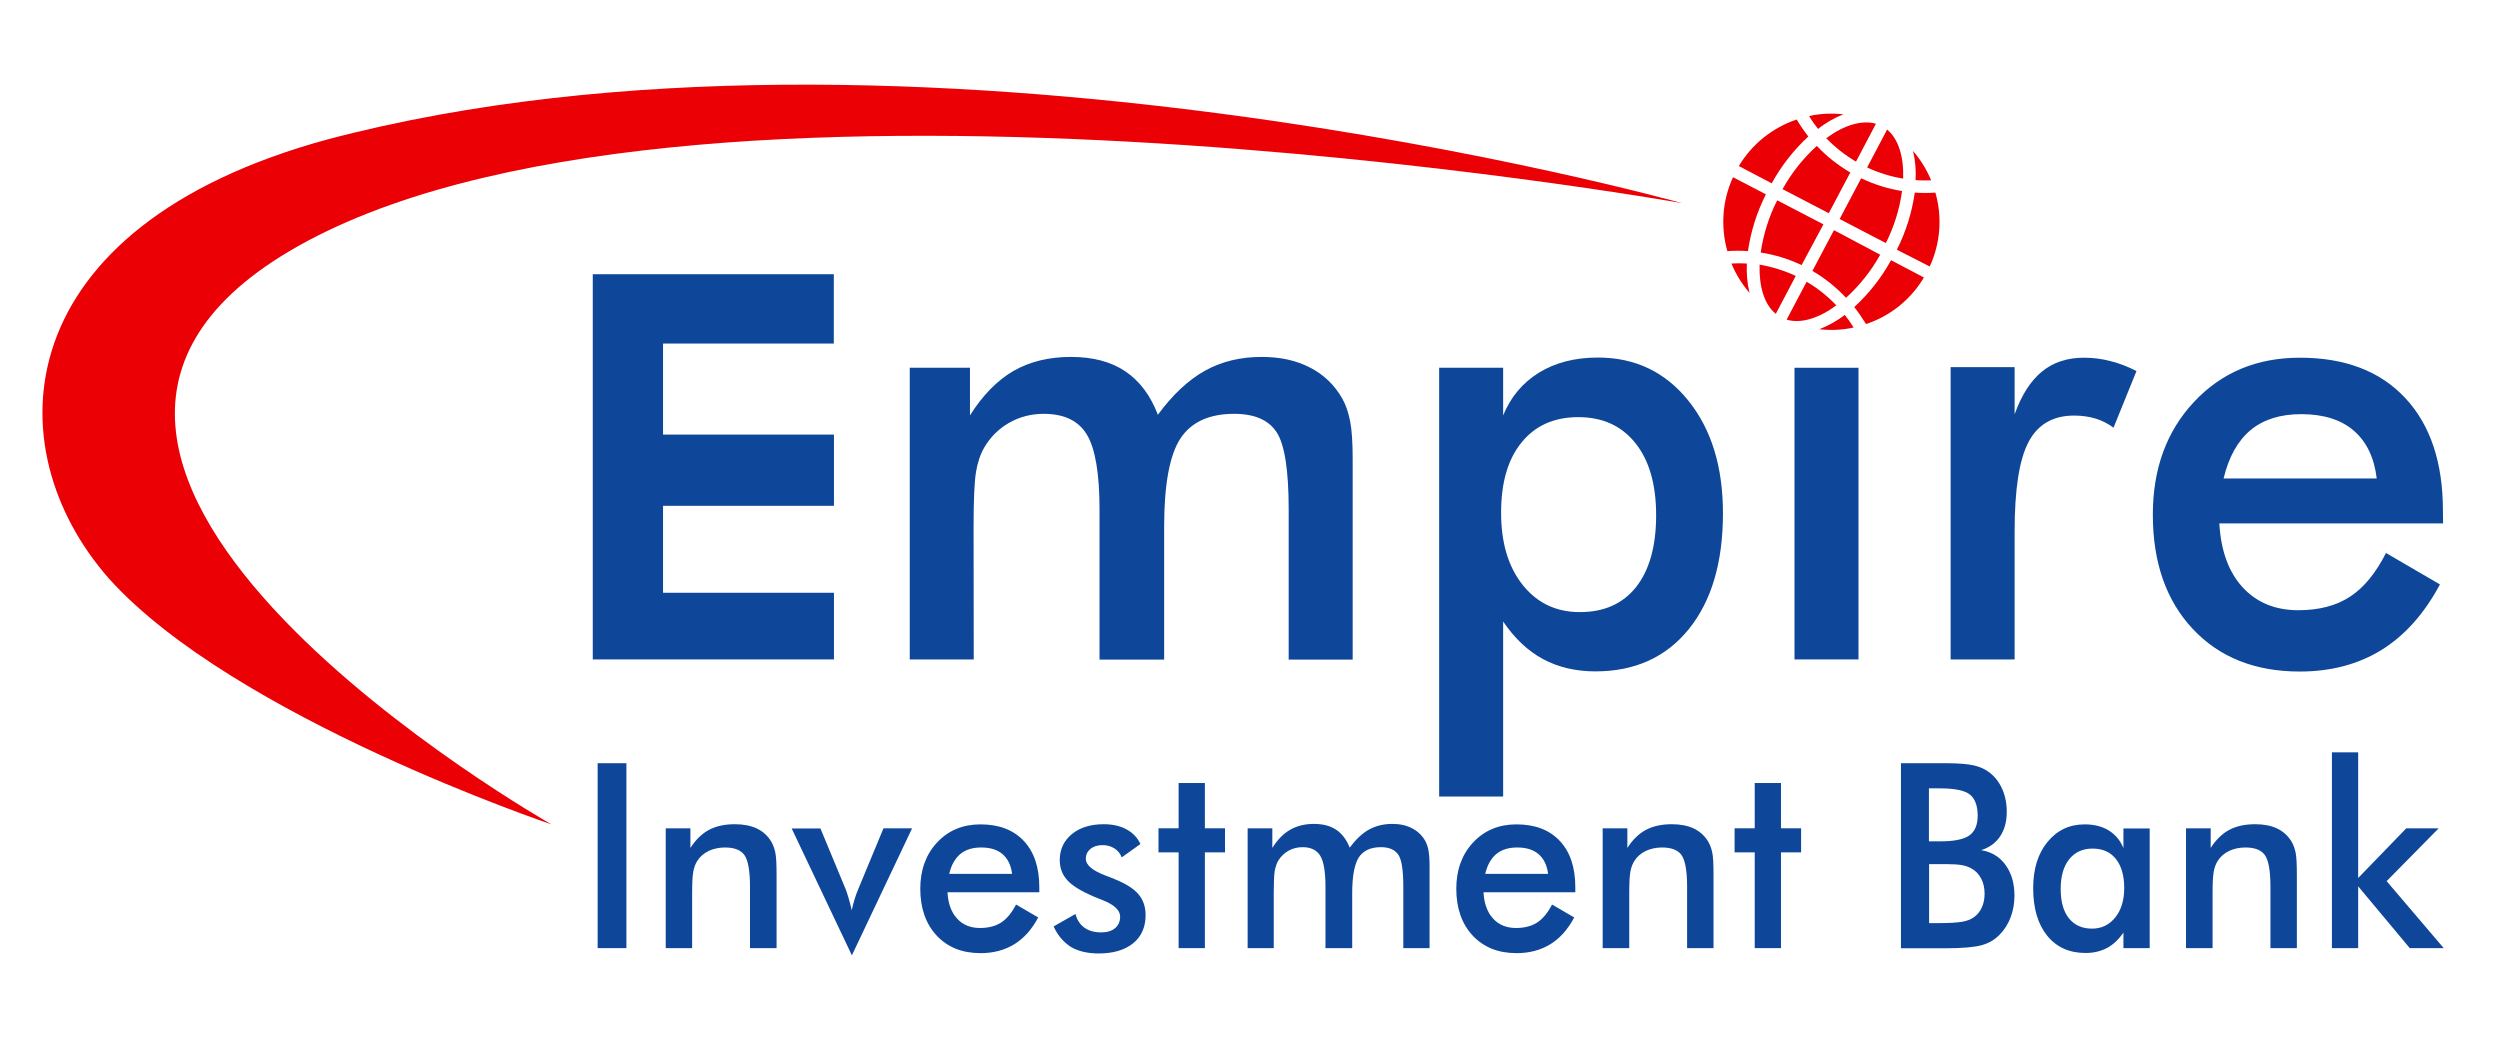
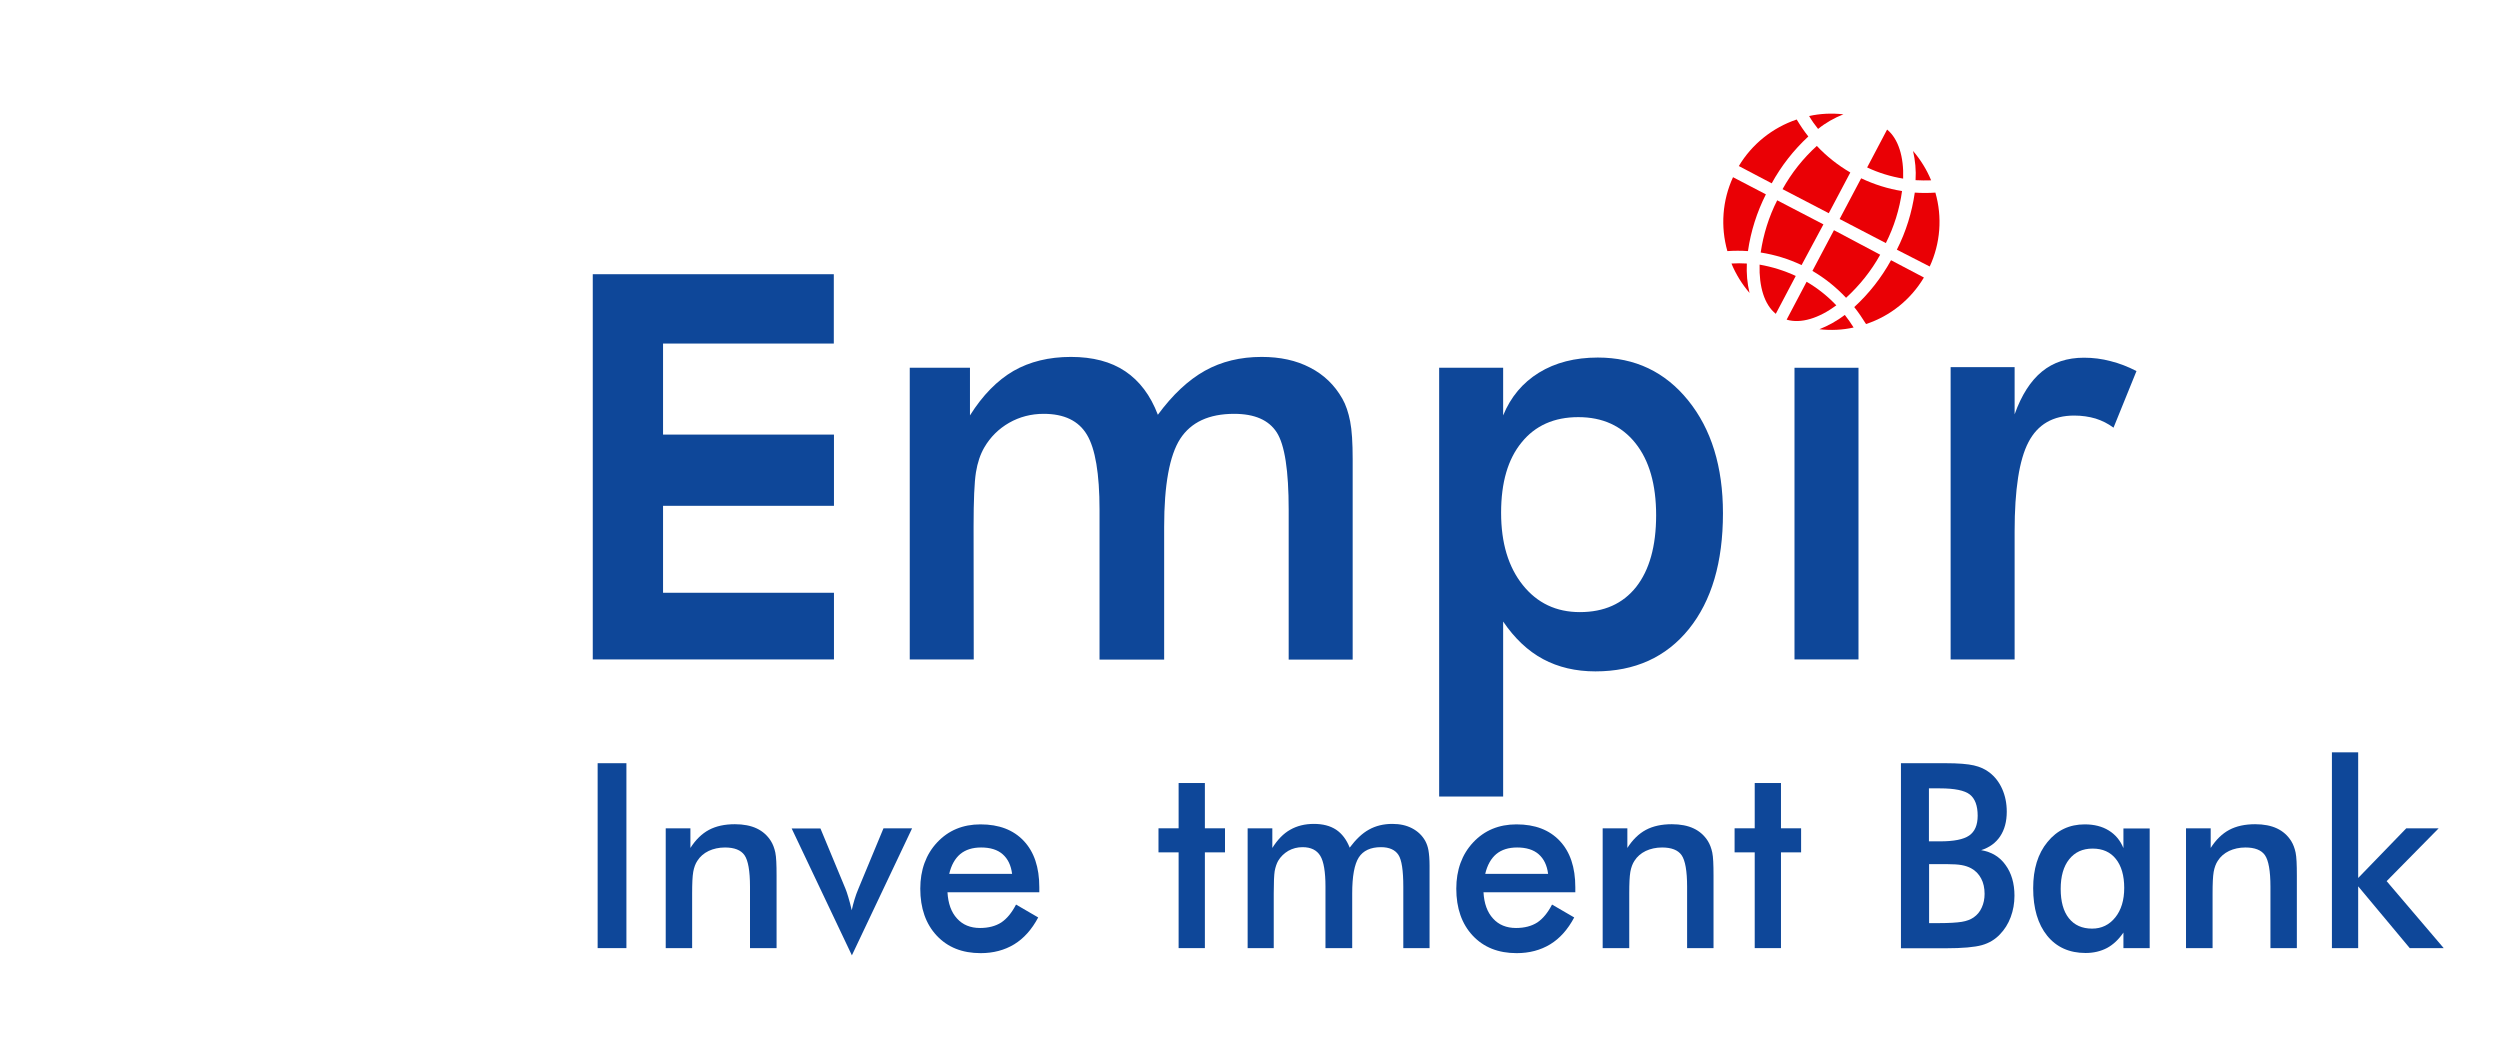
<svg xmlns="http://www.w3.org/2000/svg" width="1590" height="676" viewBox="0 0 1590 676" fill="none">
-   <path d="M350.7 524.3C350.7 524.3 -48.7 297.6 184.1 159.7C428.6 14.9 1069.8 129.2 1069.8 129.2C1069.8 129.2 576.9 -8.8 208.2 88.7C4 144.4 -4.3 284.5 69.4 368.1C148.8 456.3 350.7 524.3 350.7 524.3Z" fill="#EA0005" />
  <path d="M380.1 603V485.4H398.4V603H380.1Z" fill="#0E4799" />
  <path d="M423.4 603V526.8H439.1V539.3C442.4 534.1 446.4 530.2 450.9 527.8C455.4 525.4 460.9 524.2 467.4 524.2C472.8 524.2 477.5 525.1 481.3 526.9C485.1 528.7 488.1 531.4 490.3 534.9C491.6 537 492.5 539.4 493.1 542.2C493.7 545 493.9 549.9 493.9 556.8V603H477V563.9C477 553.9 475.8 547.2 473.5 543.9C471.2 540.6 467 539 461.1 539C457.2 539 453.7 539.8 450.7 541.2C447.6 542.7 445.2 544.8 443.5 547.5C442.3 549.3 441.4 551.7 440.9 554.5C440.4 557.4 440.2 561.9 440.2 568.2V603H423.4Z" fill="#0E4799" />
  <path d="M541.8 607.6L503.5 526.9H521.8L537.7 565.2C538.2 566.4 538.8 568.1 539.5 570.5C540.2 572.9 541 575.7 541.7 578.9C542.2 576.6 542.8 574.3 543.5 572C544.2 569.7 545 567.4 546 565.1L561.9 526.8H580.1L541.8 607.6Z" fill="#0E4799" />
  <path d="M661 567.5H602.6C603 574.6 605 580.2 608.7 584.2C612.3 588.2 617.2 590.2 623.3 590.2C628.7 590.2 633.2 589 636.8 586.7C640.4 584.3 643.5 580.5 646.2 575.3L660.3 583.5C656.2 591.2 651.1 596.9 645 600.6C638.9 604.3 631.8 606.2 623.7 606.2C612 606.2 602.7 602.5 595.7 595C588.8 587.6 585.3 577.6 585.3 565.2C585.3 553.3 588.9 543.4 596 535.8C603.2 528.1 612.4 524.3 623.6 524.3C635.4 524.3 644.5 527.8 651.1 534.8C657.7 541.8 661 551.6 661 564.3V567.5ZM643.7 555.8C643 550.3 641 546.2 637.7 543.3C634.4 540.4 629.8 539 624 539C618.5 539 614.1 540.4 610.7 543.2C607.4 546 605 550.2 603.7 555.8H643.7Z" fill="#0E4799" />
-   <path d="M670.1 589.2L684 581.3C685 585.1 686.9 588 689.7 590C692.5 592 696 593 700.4 593C704.1 593 707.1 592.1 709.2 590.3C711.3 588.5 712.4 586.1 712.4 583C712.4 578.9 708.6 575.3 701 572.4C698.4 571.4 696.5 570.6 695.1 570C687.3 566.6 681.8 563.2 678.7 559.7C675.6 556.2 674 552 674 547C674 540.2 676.6 534.7 681.7 530.5C686.8 526.3 693.6 524.2 702 524.2C707.6 524.2 712.5 525.3 716.5 527.5C720.5 529.7 723.5 532.8 725.3 536.8L713.4 545.3C712.5 542.9 711 541 708.8 539.6C706.6 538.2 704.1 537.5 701.2 537.5C698 537.5 695.5 538.3 693.5 539.9C691.6 541.5 690.6 543.6 690.6 546.2C690.6 550.2 694.9 553.8 703.5 557C706.2 558 708.3 558.8 709.8 559.5C716.5 562.3 721.3 565.4 724.2 568.9C727.1 572.4 728.6 576.8 728.6 582C728.6 589.6 726 595.6 720.7 599.9C715.4 604.2 708.1 606.4 698.8 606.4C691.7 606.4 685.7 605 681 602.2C676.4 599.2 672.7 595 670.1 589.2Z" fill="#0E4799" />
  <path d="M749.6 603V542.1H736.8V526.8H749.6V498H766.3V526.8H779.1V542.1H766.3V603H749.6Z" fill="#0E4799" />
  <path d="M810.2 603H793.5V526.8H809.2V539.3C812.5 534 816.3 530.1 820.6 527.7C824.8 525.3 829.8 524 835.6 524C841.3 524 846 525.2 849.8 527.7C853.5 530.2 856.4 534 858.4 539.1C862.3 533.9 866.3 530 870.7 527.6C875 525.2 880 524 885.5 524C890.3 524 894.5 524.9 898.1 526.8C901.7 528.7 904.5 531.3 906.5 534.9C907.4 536.6 908.1 538.5 908.5 540.8C908.9 543.1 909.2 546.4 909.2 550.7V556.8V603H892.5V563.9C892.5 553.7 891.5 546.9 889.4 543.7C887.3 540.5 883.6 538.8 878.3 538.8C871.7 538.8 867 541 864.2 545.3C861.4 549.7 860 557.3 860 568.2V603H843V563.9C843 554.5 841.9 547.9 839.7 544.3C837.5 540.7 833.8 538.8 828.4 538.8C825.1 538.8 822.1 539.6 819.4 541.1C816.7 542.7 814.5 544.8 812.9 547.5C811.9 549.3 811.2 551.4 810.7 554C810.3 556.6 810.1 561.3 810.1 568.2V603H810.2Z" fill="#0E4799" />
  <path d="M1001.9 567.5H943.5C943.9 574.6 945.9 580.2 949.6 584.2C953.2 588.2 958.1 590.2 964.2 590.2C969.6 590.2 974.1 589 977.7 586.7C981.3 584.3 984.4 580.5 987.1 575.3L1001.2 583.5C997.1 591.2 992 596.9 985.9 600.6C979.8 604.3 972.7 606.2 964.6 606.2C952.9 606.2 943.6 602.5 936.6 595C929.7 587.6 926.2 577.6 926.2 565.2C926.2 553.3 929.8 543.4 936.9 535.8C944.1 528.1 953.3 524.3 964.5 524.3C976.3 524.3 985.4 527.8 992 534.8C998.6 541.8 1001.9 551.6 1001.9 564.3V567.5ZM984.6 555.8C983.9 550.3 981.9 546.2 978.6 543.3C975.3 540.4 970.7 539 964.9 539C959.4 539 955 540.4 951.6 543.2C948.3 546 945.9 550.2 944.6 555.8H984.6Z" fill="#0E4799" />
  <path d="M1019.3 603V526.8H1035V539.3C1038.3 534.1 1042.3 530.2 1046.8 527.8C1051.3 525.4 1056.8 524.2 1063.3 524.2C1068.7 524.2 1073.4 525.1 1077.2 526.9C1081 528.7 1084 531.4 1086.2 534.9C1087.5 537 1088.4 539.4 1089 542.2C1089.6 545 1089.8 549.9 1089.8 556.8V603H1073V563.9C1073 553.9 1071.8 547.2 1069.5 543.9C1067.2 540.6 1063 539 1057.1 539C1053.2 539 1049.7 539.8 1046.7 541.2C1043.6 542.7 1041.2 544.8 1039.5 547.5C1038.3 549.3 1037.4 551.7 1036.9 554.5C1036.4 557.4 1036.2 561.9 1036.2 568.2V603H1019.3Z" fill="#0E4799" />
  <path d="M1116 603V542.1H1103.2V526.8H1116V498H1132.7V526.8H1145.5V542.1H1132.7V603H1116Z" fill="#0E4799" />
  <path d="M1209 603V485.4H1237.4C1245.5 485.4 1251.5 485.9 1255.4 486.8C1259.3 487.7 1262.6 489.2 1265.3 491.3C1268.8 494 1271.5 497.5 1273.4 501.8C1275.3 506.1 1276.3 510.9 1276.3 516.2C1276.3 522.5 1274.9 527.7 1272.1 531.9C1269.3 536.1 1265.3 539 1260 540.7C1266.6 541.8 1271.8 544.9 1275.5 550.1C1279.3 555.3 1281.2 561.8 1281.2 569.7C1281.2 574.5 1280.4 579 1278.8 583.3C1277.2 587.6 1274.9 591.2 1272 594.2C1268.9 597.5 1265.1 599.8 1260.5 601.1C1255.9 602.4 1248.2 603.1 1237.5 603.1H1209V603ZM1226.9 535.1H1233.9C1242.6 535.1 1248.8 533.9 1252.4 531.4C1256 528.9 1257.8 524.7 1257.8 518.8C1257.8 512.4 1256.1 507.9 1252.8 505.3C1249.5 502.7 1243.1 501.4 1233.8 501.4H1226.8V535.1H1226.9ZM1226.9 587.1H1233.2C1239.6 587.1 1244.4 586.8 1247.6 586.3C1250.8 585.8 1253.3 584.8 1255.2 583.5C1257.5 581.9 1259.2 579.9 1260.4 577.2C1261.6 574.6 1262.2 571.7 1262.2 568.5C1262.2 564.8 1261.5 561.5 1260 558.7C1258.5 555.9 1256.4 553.7 1253.6 552.2C1251.9 551.3 1249.9 550.6 1247.6 550.2C1245.4 549.8 1242.4 549.6 1238.7 549.6H1233.2H1226.9V587.1Z" fill="#0E4799" />
  <path d="M1367.2 603H1350.5V593.1C1347.5 597.5 1344 600.8 1340.1 602.9C1336.1 605 1331.6 606.1 1326.4 606.1C1316.1 606.1 1307.9 602.4 1302 595.1C1296.1 587.8 1293.1 577.7 1293.1 564.9C1293.1 552.7 1296.1 542.9 1302.2 535.5C1308.3 528 1316.2 524.3 1325.9 524.3C1331.9 524.3 1337 525.6 1341.2 528.2C1345.4 530.8 1348.5 534.5 1350.5 539.4V526.9H1367.2V603ZM1351 564.7C1351 556.8 1349.2 550.7 1345.7 546.3C1342.2 541.9 1337.3 539.7 1330.9 539.7C1324.5 539.7 1319.6 542 1316 546.5C1312.4 551 1310.6 557.3 1310.6 565.3C1310.6 573.4 1312.3 579.6 1315.8 584C1319.3 588.4 1324.2 590.6 1330.6 590.6C1336.6 590.6 1341.5 588.2 1345.3 583.5C1349.1 578.8 1351 572.5 1351 564.7Z" fill="#0E4799" />
  <path d="M1390.3 603V526.8H1406V539.3C1409.3 534.1 1413.3 530.2 1417.8 527.8C1422.3 525.4 1427.8 524.2 1434.3 524.2C1439.7 524.2 1444.4 525.1 1448.2 526.9C1452 528.7 1455 531.4 1457.2 534.9C1458.5 537 1459.4 539.4 1460 542.2C1460.6 545 1460.8 549.9 1460.8 556.8V603H1444V563.9C1444 553.9 1442.8 547.2 1440.5 543.9C1438.2 540.6 1434 539 1428.1 539C1424.2 539 1420.7 539.8 1417.7 541.2C1414.6 542.7 1412.2 544.8 1410.5 547.5C1409.3 549.3 1408.4 551.7 1407.9 554.5C1407.4 557.4 1407.2 561.9 1407.2 568.2V603H1390.3Z" fill="#0E4799" />
  <path d="M1483.1 603V478.5H1499.8V558.4L1530.4 526.8H1551L1517.9 560.4L1554.2 603H1532.6L1499.8 563.7V603H1483.1Z" fill="#0E4799" />
  <path d="M377 419.4V174.4H530.3V218.5H421.7V276.4H530.4V321.7H421.7V377H530.4V419.4H377Z" fill="#0E4799" />
  <path d="M619.3 419.4H578.6V233.9H616.9V264.2C625 251.3 634.3 241.9 644.6 235.9C654.9 230 667.1 227 681.1 227C695 227 706.5 230 715.6 236.1C724.7 242.2 731.7 251.4 736.4 263.8C745.8 251 755.8 241.7 766.3 235.8C776.9 229.9 788.9 227 802.4 227C814.2 227 824.4 229.2 833.2 233.8C842 238.3 848.8 244.9 853.7 253.5C856 257.5 857.6 262.4 858.7 268C859.8 273.6 860.3 281.6 860.3 292.1V307V419.5H819.6V324.2C819.6 299.3 817.1 282.9 812 275C806.9 267.1 797.9 263.2 784.9 263.2C768.9 263.2 757.5 268.5 750.6 279.1C743.8 289.7 740.4 308.4 740.4 335V419.5H699.3V324.2C699.3 301.2 696.6 285.3 691.3 276.5C686 267.6 676.8 263.2 663.8 263.2C655.8 263.2 648.5 265.1 641.8 268.9C635.2 272.7 629.9 277.9 626 284.6C623.5 288.9 621.7 294.2 620.7 300.4C619.7 306.7 619.2 318.2 619.2 335L619.3 419.4Z" fill="#0E4799" />
  <path d="M915.3 506.7V233.9H956V264.2C960.8 252.5 968.4 243.4 978.8 237C989.2 230.6 1001.7 227.4 1016.2 227.4C1039.9 227.4 1059 236.5 1073.7 254.7C1088.4 272.9 1095.8 296.8 1095.8 326.4C1095.8 357.6 1088.6 382.1 1074.1 400.1C1059.6 418 1039.8 427 1014.7 427C1002.2 427 991.1 424.4 981.4 419.2C971.7 414 963.3 406 956 395.3V506.6H915.3V506.7ZM954.7 326.1C954.7 345.3 959.3 360.6 968.5 372.1C977.7 383.6 989.8 389.3 1004.8 389.3C1020.2 389.3 1032.1 384 1040.6 373.3C1049 362.6 1053.3 347.4 1053.3 327.7C1053.3 308.1 1048.9 292.8 1040.1 281.8C1031.3 270.8 1019.2 265.3 1003.8 265.3C988.4 265.3 976.4 270.7 967.8 281.3C959 292 954.7 306.9 954.7 326.1Z" fill="#0E4799" />
  <path d="M1141.3 419.4V233.9H1182V419.4H1141.3Z" fill="#0E4799" />
  <path d="M1281.3 263.5C1285.7 251.2 1291.5 242.2 1298.7 236.3C1305.9 230.4 1314.8 227.5 1325.4 227.5C1331.2 227.5 1336.8 228.2 1342.4 229.7C1348 231.1 1353.4 233.2 1358.8 236L1344.2 272C1340.7 269.4 1336.9 267.5 1332.8 266.2C1328.7 265 1324.2 264.3 1319.2 264.3C1305.7 264.3 1296 269.9 1290.1 281.2C1284.2 292.5 1281.3 311.4 1281.3 338V419.4H1240.6V233.5H1281.3V263.5Z" fill="#0E4799" />
-   <path d="M1553.8 332.9H1411.5C1412.5 350.3 1417.4 363.8 1426.3 373.5C1435.2 383.2 1447 388.1 1461.8 388.1C1474.9 388.1 1485.9 385.2 1494.6 379.5C1503.4 373.8 1511 364.5 1517.5 351.7L1551.8 371.7C1541.8 390.4 1529.4 404.2 1514.6 413.4C1499.8 422.5 1482.5 427.1 1462.6 427.1C1434.1 427.1 1411.4 418 1394.5 399.9C1377.6 381.8 1369.2 357.6 1369.2 327.3C1369.2 298.2 1377.9 274.3 1395.4 255.6C1412.9 236.9 1435.3 227.5 1462.7 227.5C1491.4 227.5 1513.7 236 1529.7 253.1C1545.7 270.2 1553.7 294.1 1553.7 324.9L1553.8 332.9ZM1511.6 304.3C1510 291 1505.1 280.9 1497 273.9C1488.9 266.9 1477.7 263.4 1463.6 263.4C1450.2 263.4 1439.5 266.8 1431.3 273.6C1423.2 280.4 1417.5 290.6 1414.2 304.3H1511.6Z" fill="#0E4799" />
  <path d="M1228.2 114.7C1225.4 107.9 1221.5 101.6 1216.7 96C1218.1 102.1 1218.7 108.3 1218.3 114.6C1221.7 114.8 1225 114.8 1228.2 114.7Z" fill="#EA0005" />
  <path d="M1210.4 113.6C1210.9 99.8 1207.4 88.3 1200.2 82.4L1187.5 106.5C1194.7 109.9 1202.5 112.3 1210.4 113.6Z" fill="#EA0005" />
-   <path d="M1180.4 102.8L1193.1 78.7C1184 76.1 1172.6 79.7 1161.5 87.9C1167.1 93.7 1173.5 98.7 1180.4 102.8Z" fill="#EA0005" />
  <path d="M1172.4 72.7C1165.1 71.9 1157.7 72.2 1150.6 73.8C1152.3 76.7 1154.2 79.4 1156.3 82C1161.1 78.1 1166.6 75 1172.4 72.7Z" fill="#EA0005" />
  <path d="M1150.1 86.8C1147.4 83.4 1144.9 79.7 1142.7 76C1127.3 81.2 1114.2 91.7 1105.9 105.6L1126.8 116.6C1132.9 105.5 1140.8 95.4 1150.1 86.8Z" fill="#EA0005" />
  <path d="M1133.7 120.3L1163.1 135.6L1176.8 109.7C1168.9 105.1 1161.7 99.4 1155.5 92.8C1146.8 100.7 1139.4 110 1133.7 120.3Z" fill="#EA0005" />
  <path d="M1209.7 121.5C1200.7 120.1 1192 117.3 1183.7 113.4L1170 139.3L1199.4 154.6C1204.6 144.3 1208.1 133.1 1209.7 121.5Z" fill="#EA0005" />
  <path d="M1227.3 169.5C1234.1 154.8 1235.4 138.1 1230.9 122.5C1226.5 122.8 1222.2 122.8 1217.8 122.5C1216 135.1 1212.2 147.4 1206.4 158.8L1227.3 169.5Z" fill="#EA0005" />
  <path d="M1223.6 176.5L1202.7 165.5C1196.6 176.6 1188.7 186.7 1179.3 195.3C1182 198.7 1184.5 202.4 1186.8 206.1C1202.2 201 1215.3 190.5 1223.6 176.5Z" fill="#EA0005" />
  <path d="M1166.4 146.4L1152.7 172.3C1160.6 176.9 1167.8 182.7 1174.1 189.4C1182.7 181.5 1190.1 172.3 1195.8 162L1166.4 146.4Z" fill="#EA0005" />
  <path d="M1119.8 160.6C1128.8 162 1137.6 164.7 1145.8 168.6L1159.7 142.7L1130.3 127.4C1125 137.8 1121.5 149.1 1119.8 160.6Z" fill="#EA0005" />
  <path d="M1111.7 159.7C1113.5 147.1 1117.4 134.9 1123.1 123.6L1102.2 112.7C1095.4 127.5 1094.2 144.1 1098.6 159.7C1103 159.4 1107.4 159.4 1111.7 159.7Z" fill="#EA0005" />
  <path d="M1111 167.6C1107.7 167.4 1104.5 167.4 1101.2 167.6C1104 174.4 1107.9 180.7 1112.7 186.3C1111.2 180.1 1110.7 173.8 1111 167.6Z" fill="#EA0005" />
  <path d="M1129.4 199.6L1142.1 175.5C1134.8 172.1 1127.1 169.7 1119.1 168.3C1118.7 182.3 1122.1 193.7 1129.4 199.6Z" fill="#EA0005" />
  <path d="M1167.9 194.2C1162.3 188.3 1156 183.3 1149 179.2L1136.3 203.3C1145.4 206 1156.8 202.4 1167.9 194.2Z" fill="#EA0005" />
  <path d="M1178.9 208.3C1177.2 205.5 1175.3 202.9 1173.3 200.3C1168.3 204.1 1162.9 207.1 1157.1 209.4C1164.4 210.2 1171.8 209.9 1178.9 208.3Z" fill="#EA0005" />
</svg>